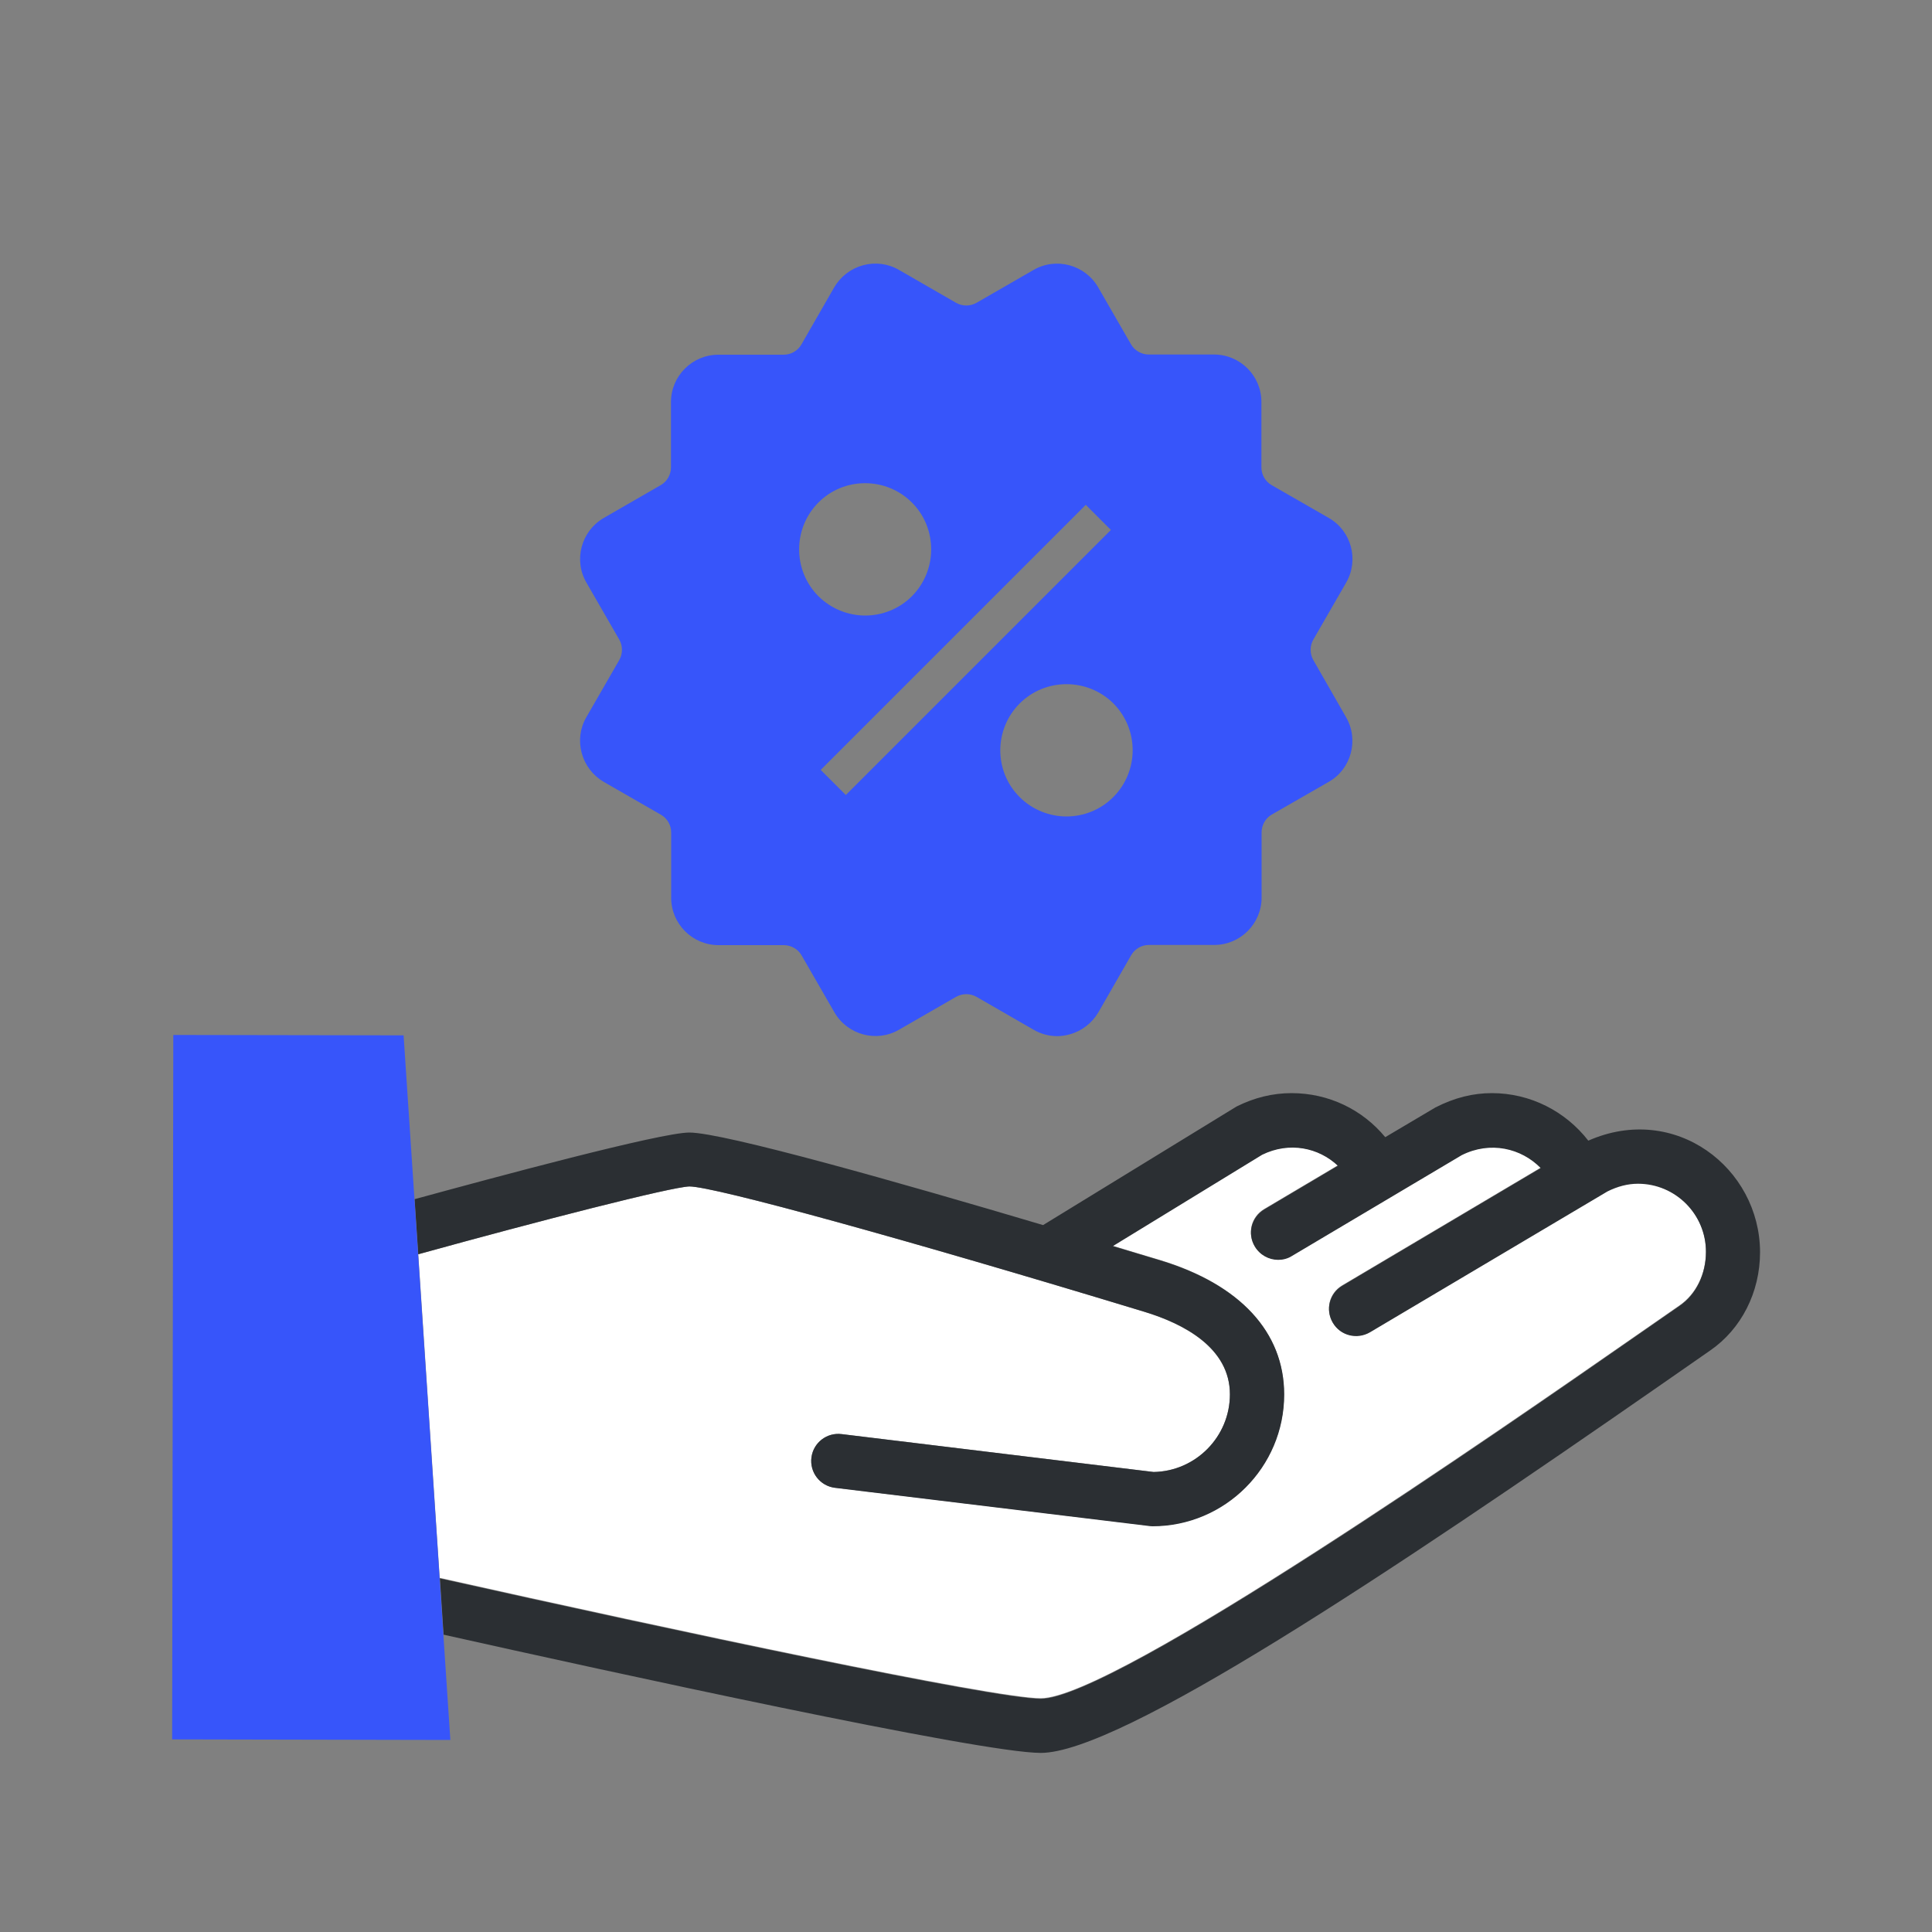
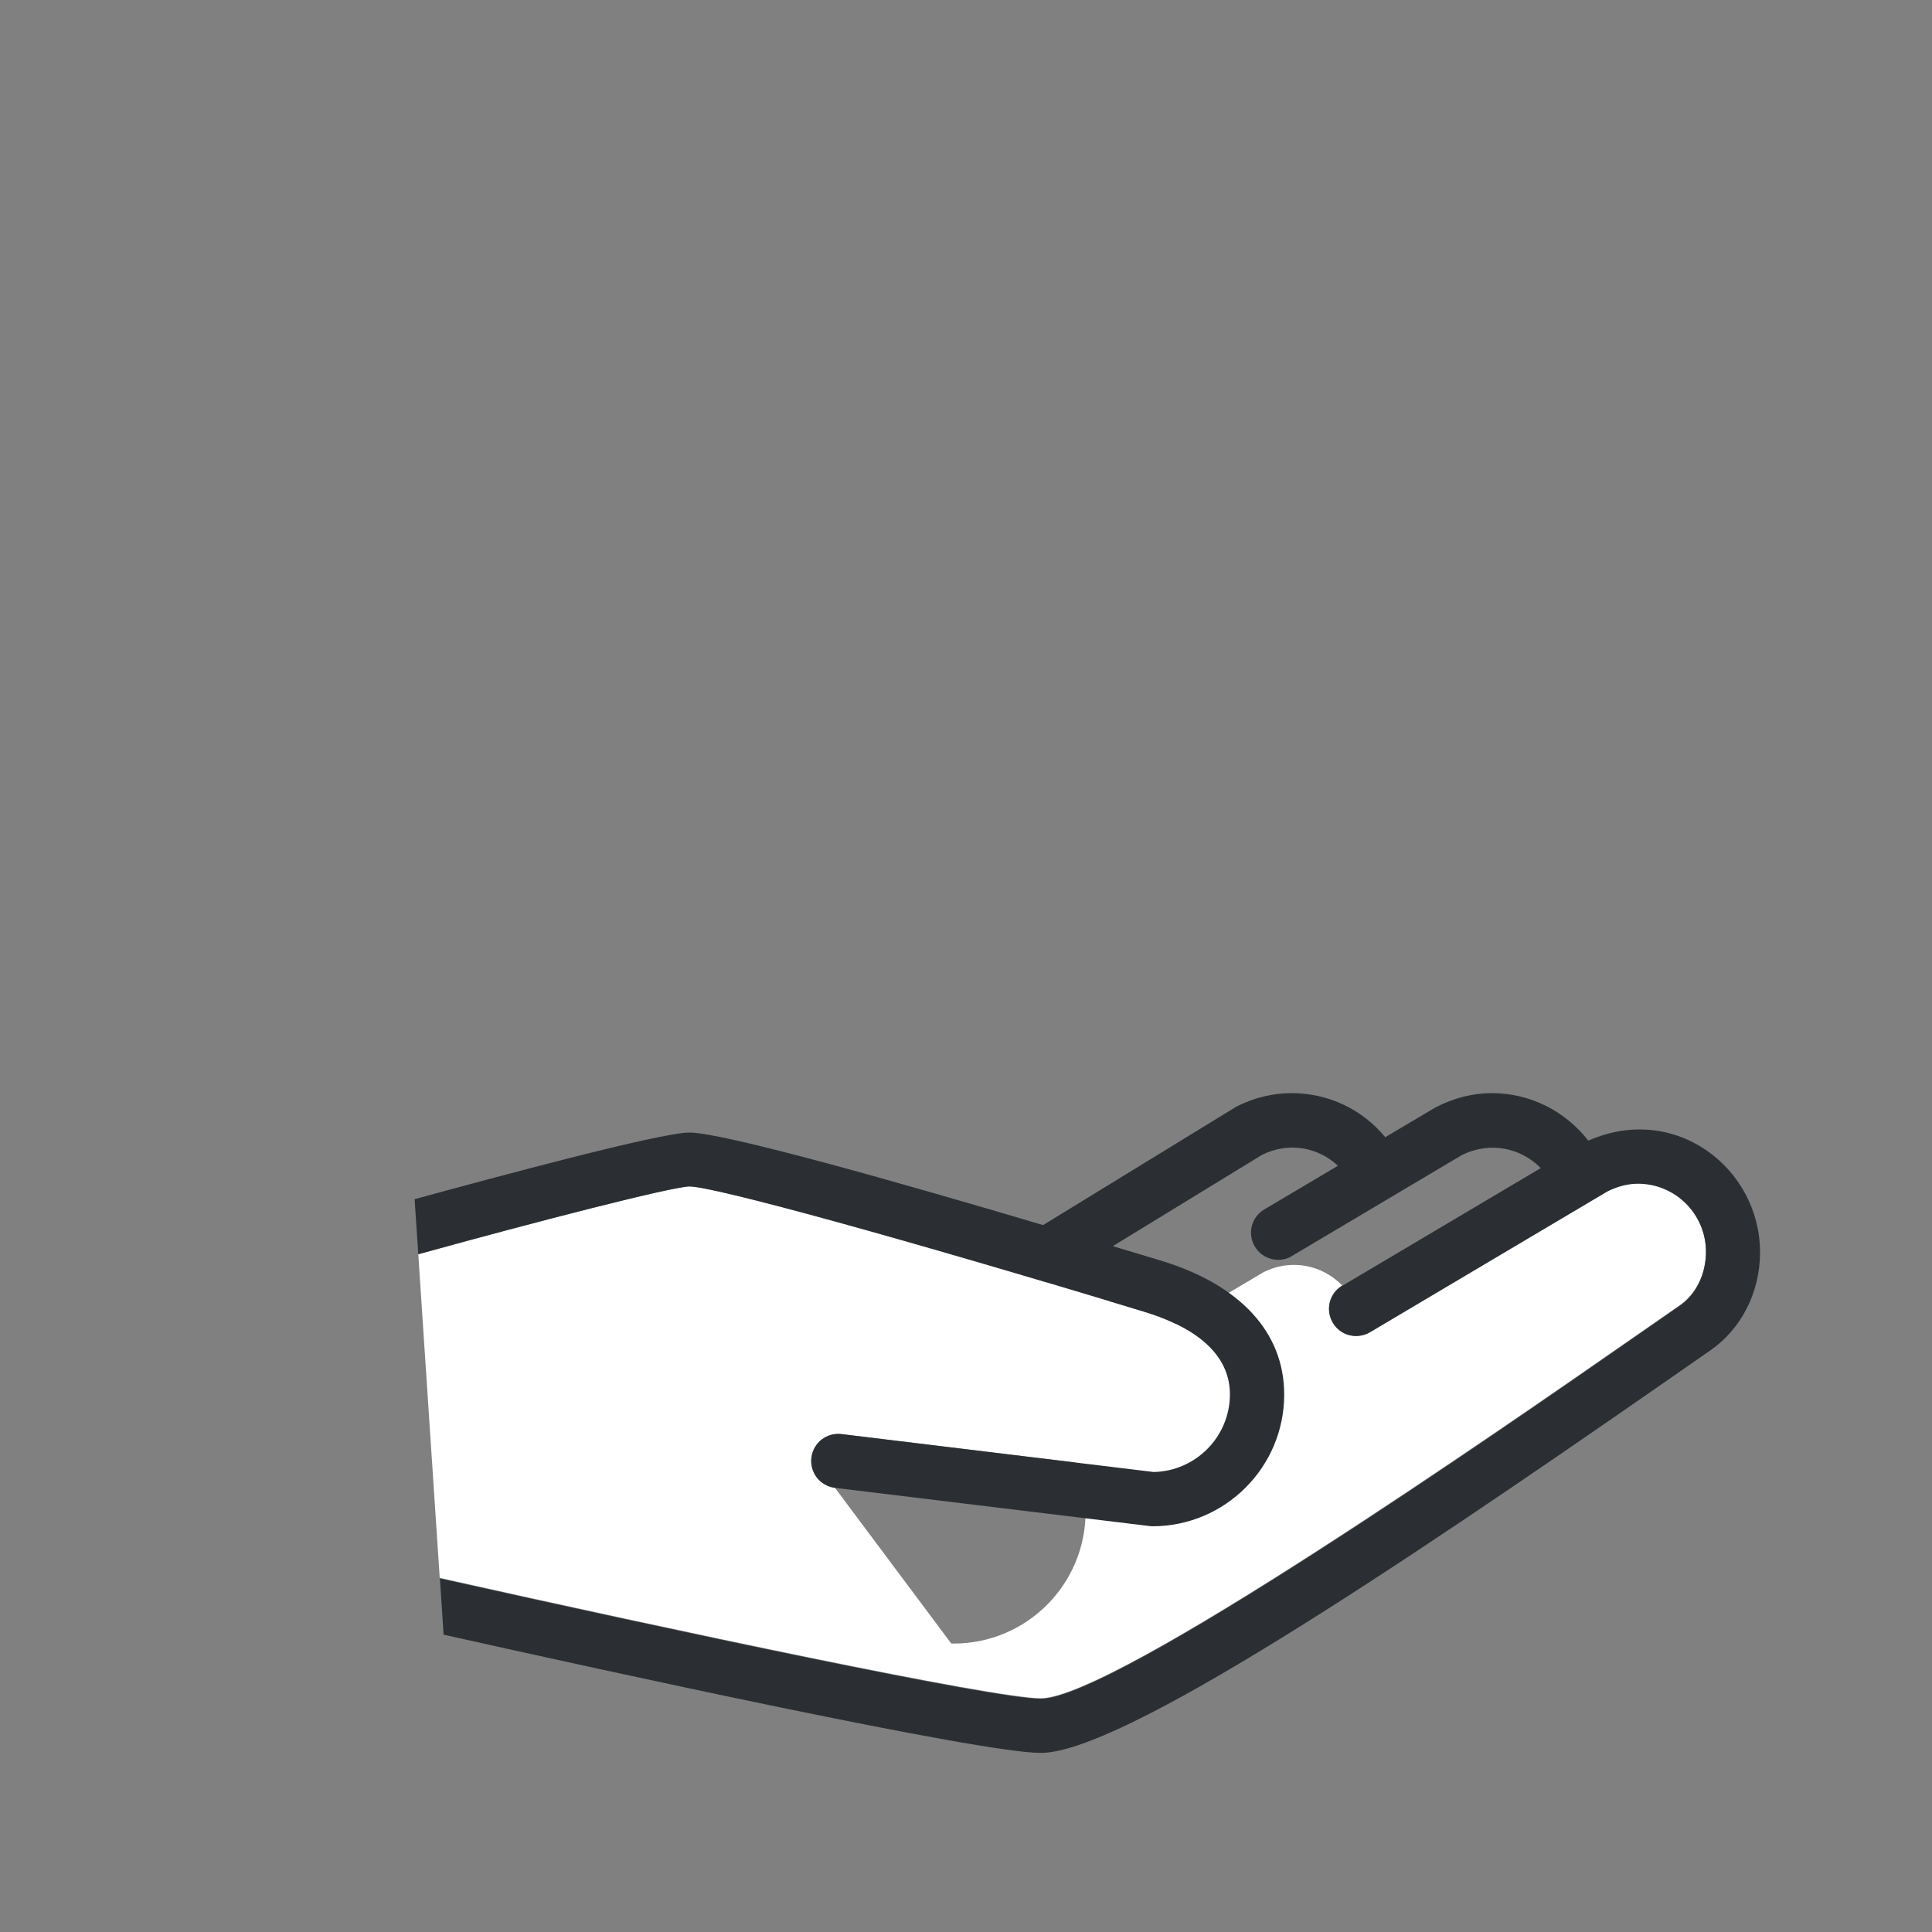
<svg xmlns="http://www.w3.org/2000/svg" version="1.1" id="图层_1" x="0px" y="0px" viewBox="0 0 100 100" style="enable-background:new 0 0 100 100;" xml:space="preserve">
  <rect x="0" y="0" width="100" height="100" fill="#808080" stroke="none" />
  <style type="text/css">
	.st0{fill:#FFFFFF;}
	.st1{fill:#2B2F33;}
	.st2{fill:#3755FA;}
</style>
-   <path class="st0" d="M43.57,74.23l16.14,1.96c2.19-0.03,3.95-1.82,3.95-4.02c0-2.41-2.41-3.65-4.42-4.27  c-12.37-3.76-22.28-6.49-23.56-6.49c-0.95,0.03-7.74,1.77-14.03,3.51l1.11,16.75c12.12,2.71,28.65,6.23,31.11,6.23  c3.8,0,24.01-14.05,30.65-18.66c0.95-0.66,1.76-1.22,2.42-1.68c0.85-0.59,1.36-1.63,1.36-2.79c0-1.94-1.58-3.53-3.52-3.53  c-0.53,0-1.06,0.13-1.58,0.4L70.9,68.94c-0.66,0.39-1.52,0.18-1.92-0.49c-0.39-0.67-0.18-1.52,0.49-1.92l10.27-6.09  c-1.01-1.03-2.61-1.42-4.09-0.67l-8.79,5.22c-0.22,0.13-0.47,0.2-0.71,0.2c-0.48,0-0.94-0.25-1.21-0.69  c-0.39-0.67-0.18-1.52,0.49-1.92l3.81-2.26c-1-0.94-2.51-1.26-3.92-0.57l-7.73,4.73c0.91,0.27,1.74,0.53,2.46,0.74  c4.13,1.26,6.41,3.72,6.41,6.94c0,3.76-3.06,6.82-6.82,6.82c-0.05,0-0.09,0-0.14-0.01L43.21,77c-0.77-0.1-1.31-0.8-1.21-1.57  C42.1,74.67,42.8,74.13,43.57,74.23L43.57,74.23z" />
+   <path class="st0" d="M43.57,74.23l16.14,1.96c2.19-0.03,3.95-1.82,3.95-4.02c0-2.41-2.41-3.65-4.42-4.27  c-12.37-3.76-22.28-6.49-23.56-6.49c-0.95,0.03-7.74,1.77-14.03,3.51l1.11,16.75c12.12,2.71,28.65,6.23,31.11,6.23  c3.8,0,24.01-14.05,30.65-18.66c0.95-0.66,1.76-1.22,2.42-1.68c0.85-0.59,1.36-1.63,1.36-2.79c0-1.94-1.58-3.53-3.52-3.53  c-0.53,0-1.06,0.13-1.58,0.4L70.9,68.94c-0.66,0.39-1.52,0.18-1.92-0.49c-0.39-0.67-0.18-1.52,0.49-1.92c-1.01-1.03-2.61-1.42-4.09-0.67l-8.79,5.22c-0.22,0.13-0.47,0.2-0.71,0.2c-0.48,0-0.94-0.25-1.21-0.69  c-0.39-0.67-0.18-1.52,0.49-1.92l3.81-2.26c-1-0.94-2.51-1.26-3.92-0.57l-7.73,4.73c0.91,0.27,1.74,0.53,2.46,0.74  c4.13,1.26,6.41,3.72,6.41,6.94c0,3.76-3.06,6.82-6.82,6.82c-0.05,0-0.09,0-0.14-0.01L43.21,77c-0.77-0.1-1.31-0.8-1.21-1.57  C42.1,74.67,42.8,74.13,43.57,74.23L43.57,74.23z" />
  <path class="st1" d="M82.21,59.04c-1.18-1.52-3-2.46-4.99-2.46c-0.97,0-1.92,0.23-2.92,0.74l-2.6,1.54  c-1.18-1.43-2.93-2.28-4.85-2.28c-0.97,0-1.92,0.23-2.84,0.69c-0.03,0.02-0.07,0.04-0.1,0.06l-9.92,6.08  c-7.24-2.15-16.52-4.79-18.31-4.79c-1.49,0-10.09,2.32-14.22,3.45l0.19,2.85c6.29-1.74,13.08-3.48,14.03-3.51  c1.28,0,11.19,2.73,23.56,6.49c2.02,0.61,4.42,1.85,4.42,4.27c0,2.19-1.77,3.98-3.95,4.02l-16.14-1.96  c-0.77-0.1-1.47,0.44-1.57,1.21c-0.1,0.77,0.44,1.47,1.21,1.57l16.3,1.98c0.04,0,0.09,0.01,0.14,0.01c3.76,0,6.82-3.06,6.82-6.82  c0-3.22-2.28-5.69-6.41-6.94c-0.72-0.22-1.55-0.47-2.46-0.74l7.73-4.73c1.41-0.69,2.92-0.37,3.92,0.57l-3.81,2.26  c-0.67,0.4-0.89,1.25-0.49,1.92c0.26,0.44,0.73,0.69,1.21,0.69c0.24,0,0.49-0.06,0.71-0.2l8.79-5.22c1.48-0.74,3.08-0.36,4.09,0.67  l-10.27,6.09c-0.67,0.39-0.89,1.25-0.49,1.92c0.39,0.67,1.25,0.88,1.92,0.49l12.29-7.29c0.52-0.26,1.05-0.4,1.58-0.4  c1.94,0,3.52,1.58,3.52,3.53c0,1.16-0.51,2.2-1.36,2.79c-0.65,0.45-1.47,1.02-2.42,1.68c-6.64,4.62-26.85,18.66-30.65,18.66  c-2.45,0-18.98-3.52-31.1-6.23l0.19,2.91c8.45,1.89,27.77,6.12,30.91,6.12c4.11,0,17.93-9.21,32.25-19.16  c0.94-0.65,1.75-1.22,2.4-1.67c1.61-1.11,2.58-3.01,2.58-5.09C91.09,60.45,86.7,57.06,82.21,59.04L82.21,59.04z" />
-   <polygon class="st2" points="23.31,90.06 8.91,90.03 8.97,53.57 20.89,53.59 " />
-   <path class="st2" d="M69.67,37.12l-1.69-2.95c-0.19-0.33-0.19-0.74,0-1.07l1.7-2.95c0.67-1.17,0.27-2.67-0.9-3.34l-2.96-1.7  c-0.33-0.19-0.53-0.54-0.53-0.92V20.8c0-1.35-1.1-2.45-2.45-2.45h-3.38c-0.38,0-0.74-0.21-0.92-0.53l-1.7-2.95  c-0.68-1.17-2.18-1.57-3.34-0.9l-2.95,1.7c-0.33,0.19-0.74,0.19-1.07,0l-2.95-1.7c-0.57-0.33-1.23-0.41-1.86-0.24  c-0.63,0.17-1.16,0.58-1.49,1.14l-1.7,2.96c-0.19,0.33-0.54,0.53-0.92,0.53h-3.38c-1.35,0-2.45,1.1-2.45,2.45v3.38  c0,0.38-0.21,0.74-0.53,0.92l-2.95,1.7c-1.17,0.68-1.57,2.18-0.9,3.34l1.7,2.95c0.19,0.33,0.19,0.74,0,1.07l-1.7,2.95  c-0.33,0.57-0.41,1.23-0.24,1.86c0.17,0.63,0.58,1.16,1.14,1.49l2.96,1.7c0.33,0.19,0.53,0.54,0.53,0.92v3.38  c0,1.35,1.1,2.45,2.45,2.45h3.38c0.38,0,0.74,0.21,0.92,0.53l1.7,2.95c0.68,1.17,2.18,1.57,3.34,0.9l2.95-1.7  c0.33-0.19,0.74-0.19,1.07,0l2.95,1.7c0.38,0.22,0.8,0.33,1.22,0.33c0.21,0,0.43-0.03,0.64-0.09c0.63-0.17,1.16-0.58,1.49-1.14  l1.7-2.96c0.19-0.33,0.54-0.53,0.92-0.53h3.38c1.35,0,2.45-1.1,2.45-2.45v-3.38c0-0.38,0.21-0.74,0.53-0.92l2.96-1.7  C69.94,39.8,70.35,38.29,69.67,37.12L69.67,37.12z M42.36,26.01c0.65-0.65,1.51-1,2.42-1s1.78,0.36,2.42,1  c1.33,1.33,1.33,3.51,0,4.85c-0.67,0.67-1.55,1-2.42,1s-1.75-0.34-2.42-1C41.03,29.52,41.03,27.35,42.36,26.01z M43.78,41.15  l-1.3-1.3L56.2,26.13l1.3,1.3L43.78,41.15z M57.62,41.26c-0.67,0.67-1.55,1-2.42,1s-1.76-0.34-2.42-1c-1.34-1.33-1.34-3.51,0-4.85  c1.33-1.33,3.51-1.33,4.85,0C58.96,37.75,58.96,39.92,57.62,41.26z" />
</svg>